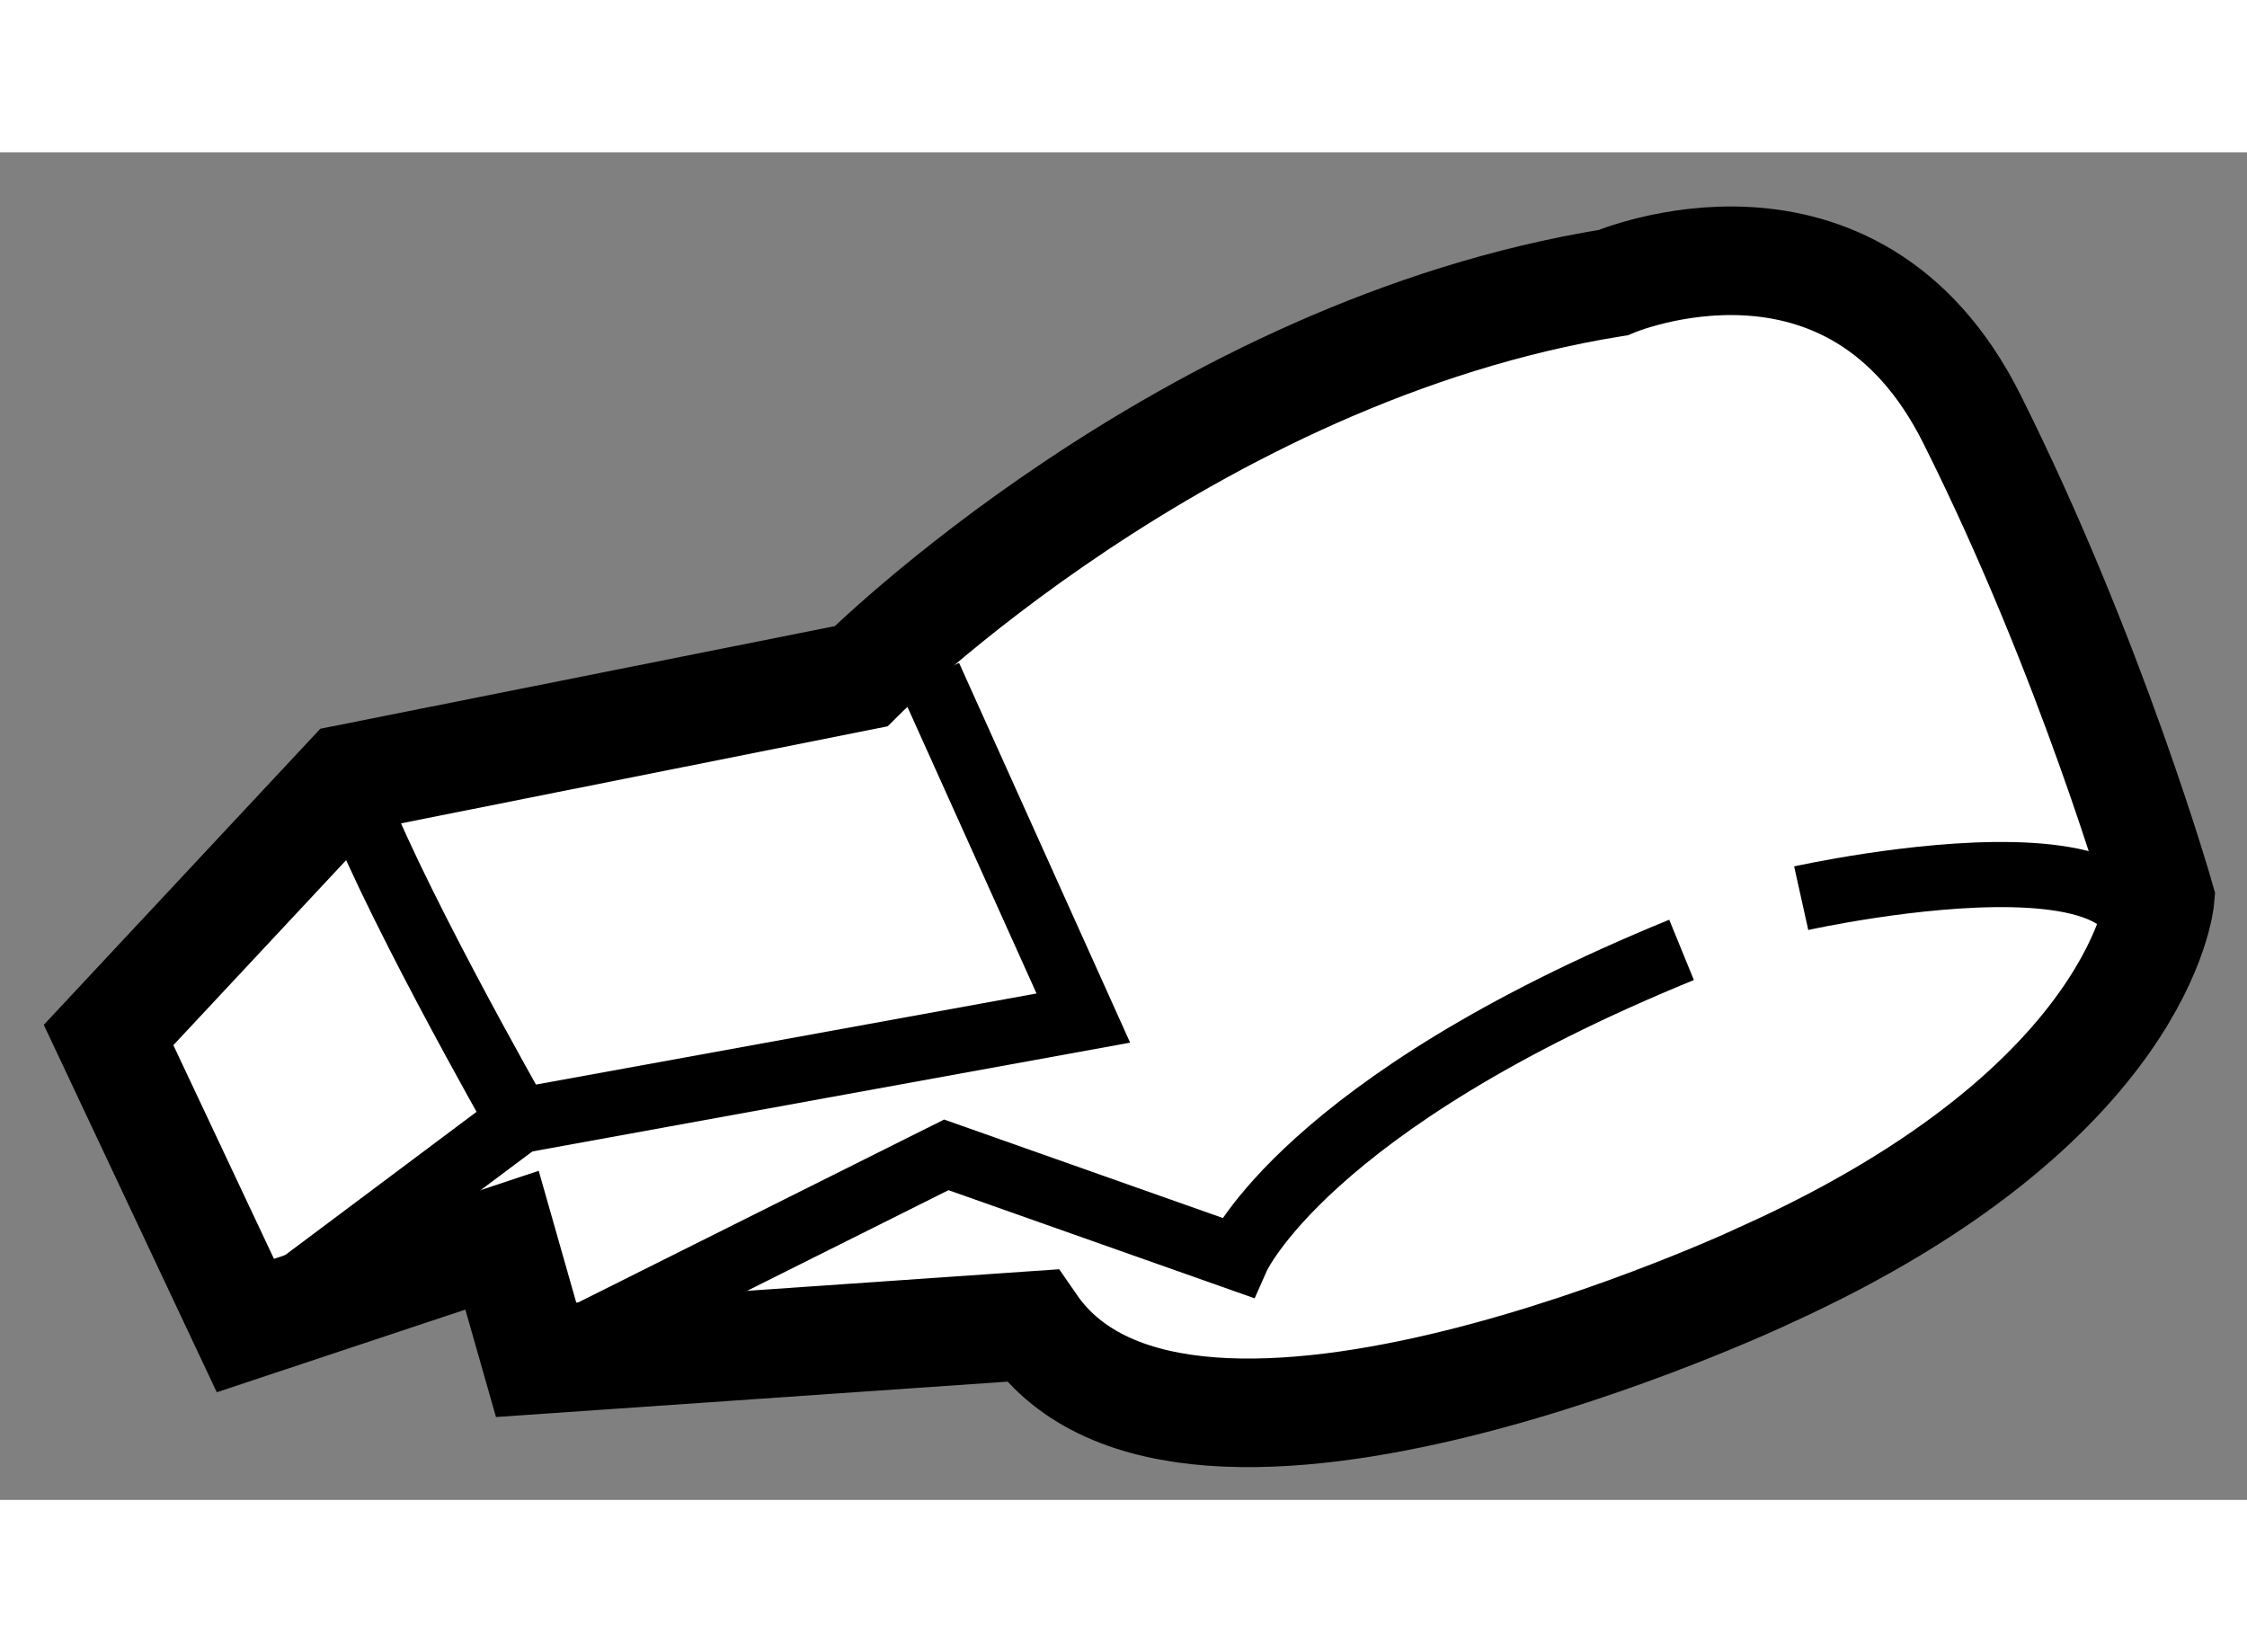
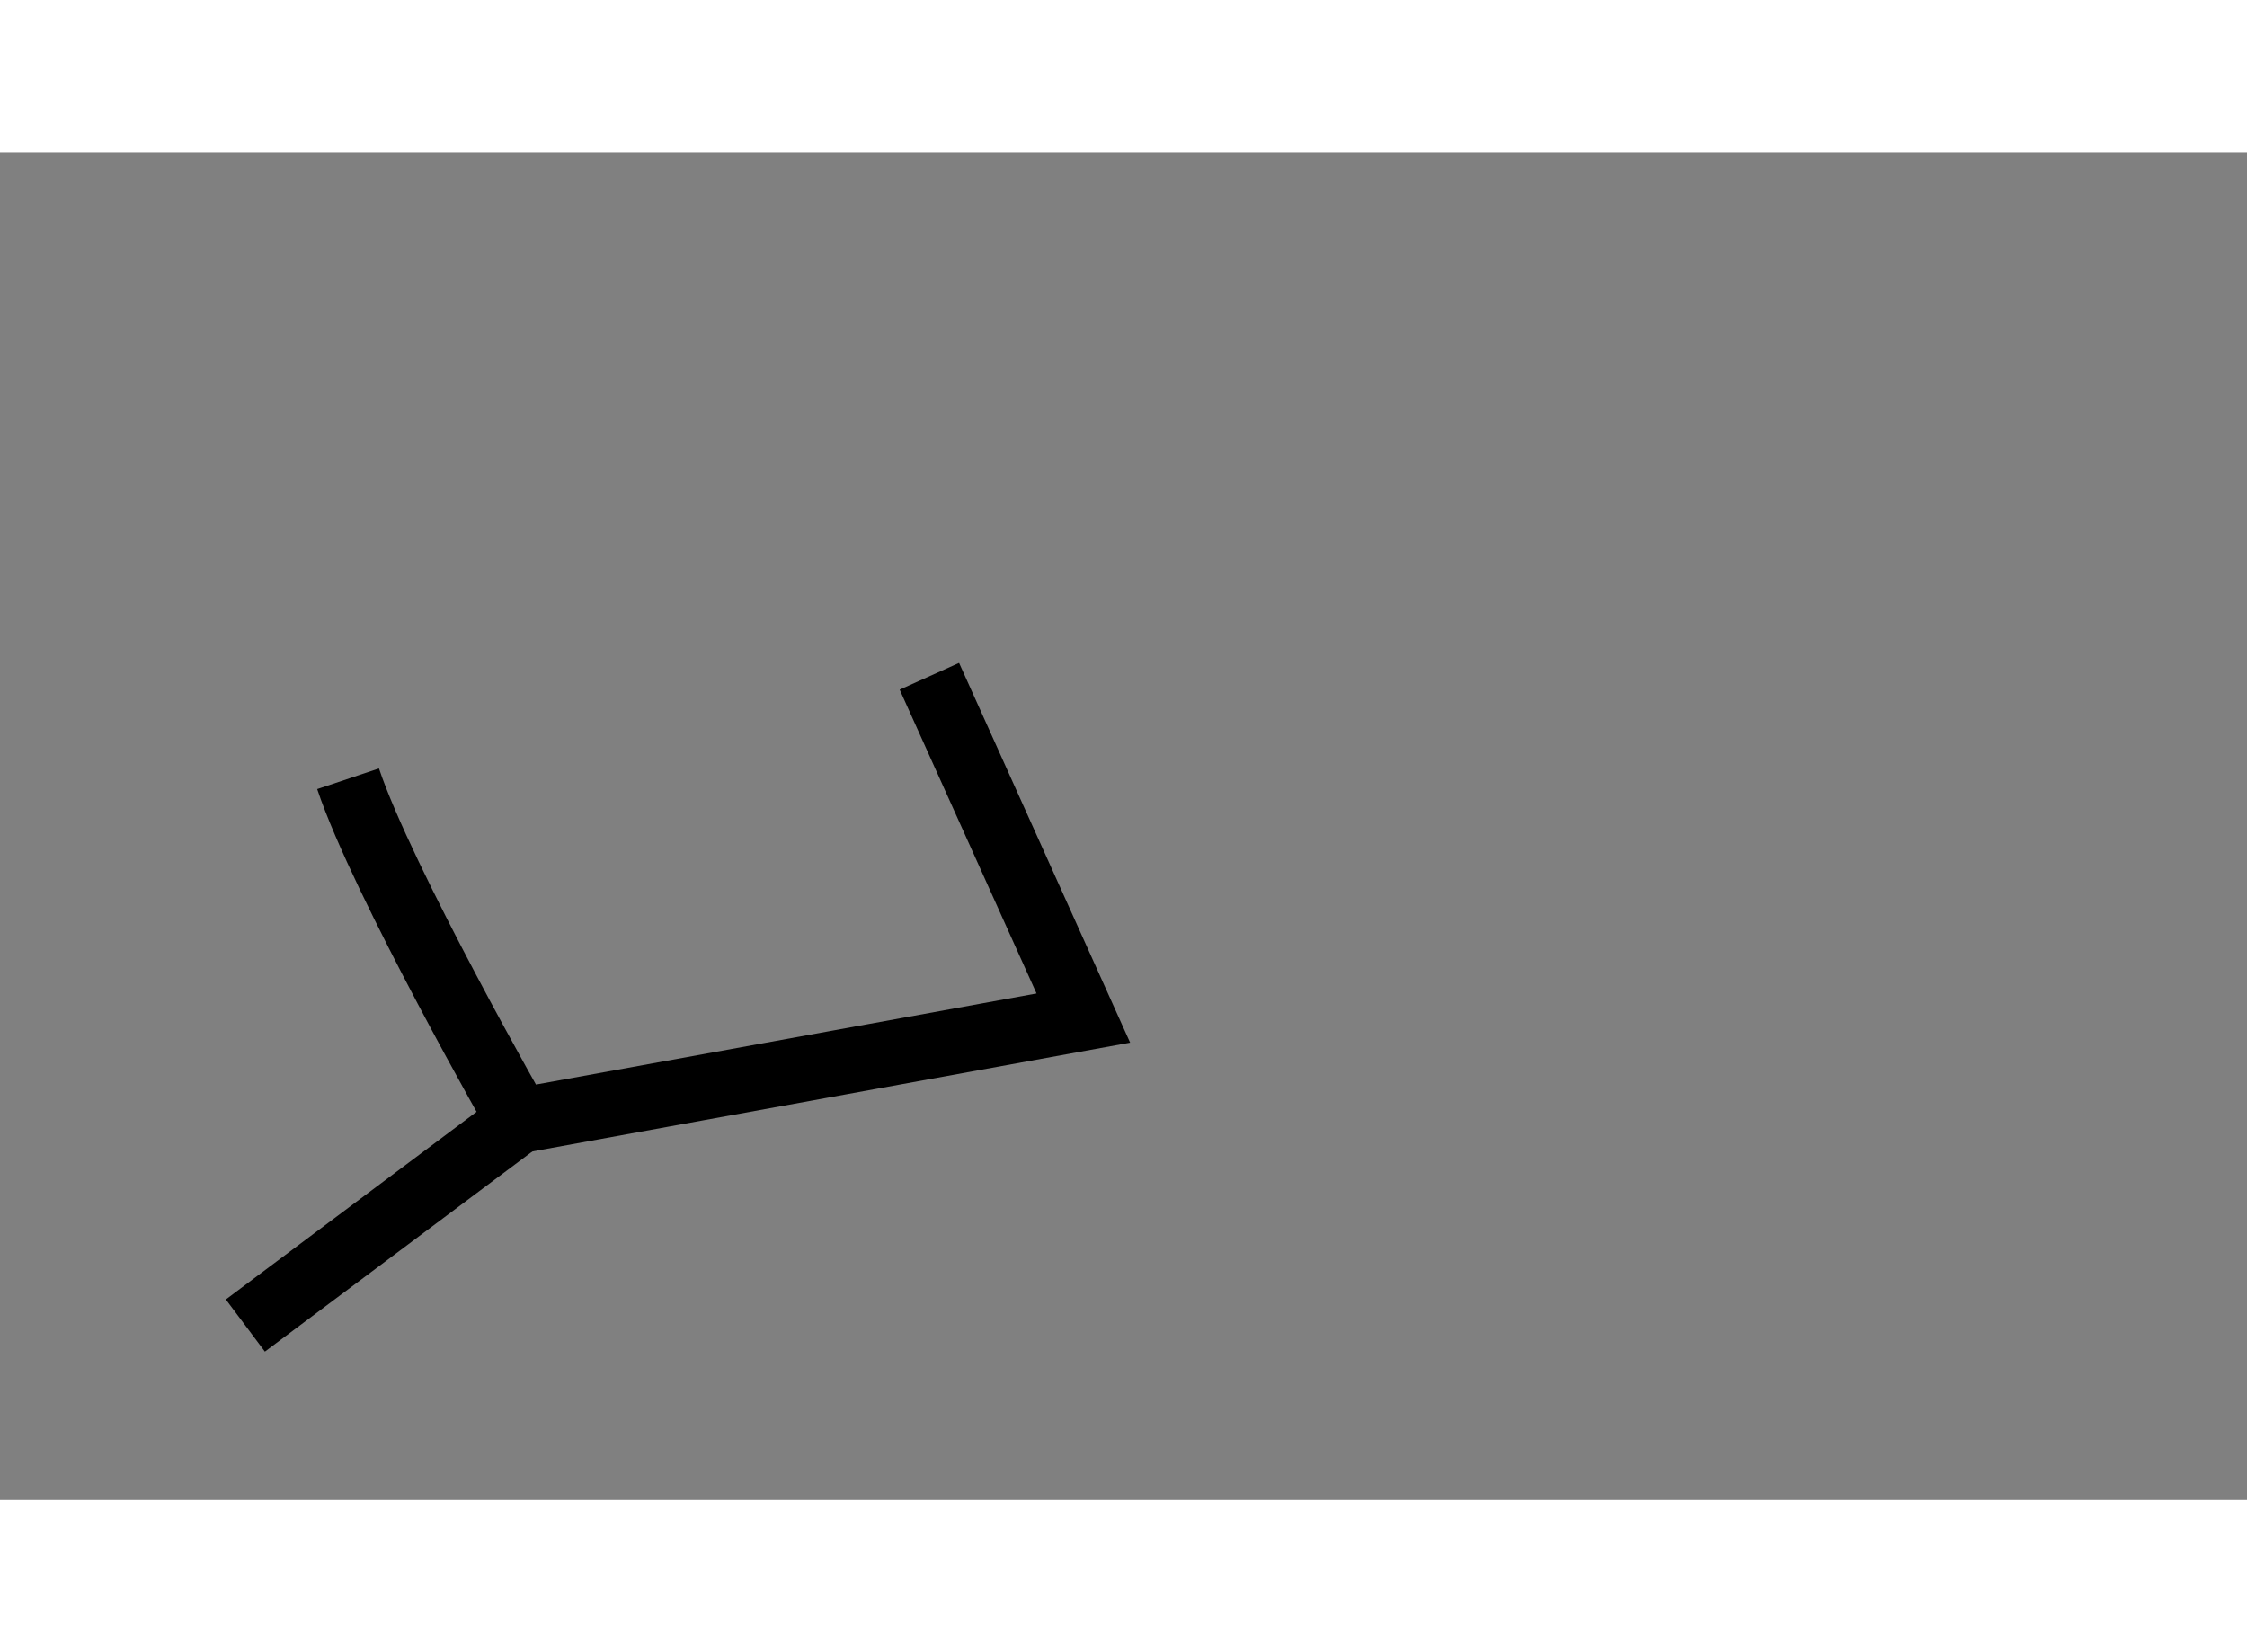
<svg xmlns="http://www.w3.org/2000/svg" version="1.1" x="0px" y="0px" width="244.8px" height="180px" viewBox="92.22 152.587 10.348 6.206" enable-background="new 0 0 244.8 180" xml:space="preserve">
  <rect x="92.22" y="152.587" width="10.348" height="6.206" fill="#808080" stroke="none" />
  <g>
-     <path fill="#FFFFFF" stroke="#000000" stroke-width="0.5" d="M96.973,157.99l-2.284,0.158l-0.157-0.551l-1.182,0.393l-0.63-1.338    l1.103-1.181L96.185,155c0,0,1.496-1.496,3.464-1.813c0,0,1.103-0.472,1.653,0.63c0.552,1.103,0.866,2.205,0.866,2.205    s-0.078,0.945-1.81,1.732C100.358,157.755,97.681,159.016,96.973,157.99z" />
    <path fill="none" stroke="#000000" stroke-width="0.3" d="M93.823,155.472c0.158,0.473,0.787,1.575,0.787,1.575l2.599-0.473    L96.5,155" />
-     <path fill="none" stroke="#000000" stroke-width="0.3" d="M94.689,158.148l1.889-0.944l1.339,0.473c0,0,0.314-0.709,2.047-1.417" />
-     <path fill="none" stroke="#000000" stroke-width="0.3" d="M100.515,156.022c0,0,2.126-0.473,1.417,0.552" />
    <line fill="none" stroke="#000000" stroke-width="0.3" x1="93.35" y1="157.99" x2="94.61" y2="157.047" />
  </g>
</svg>